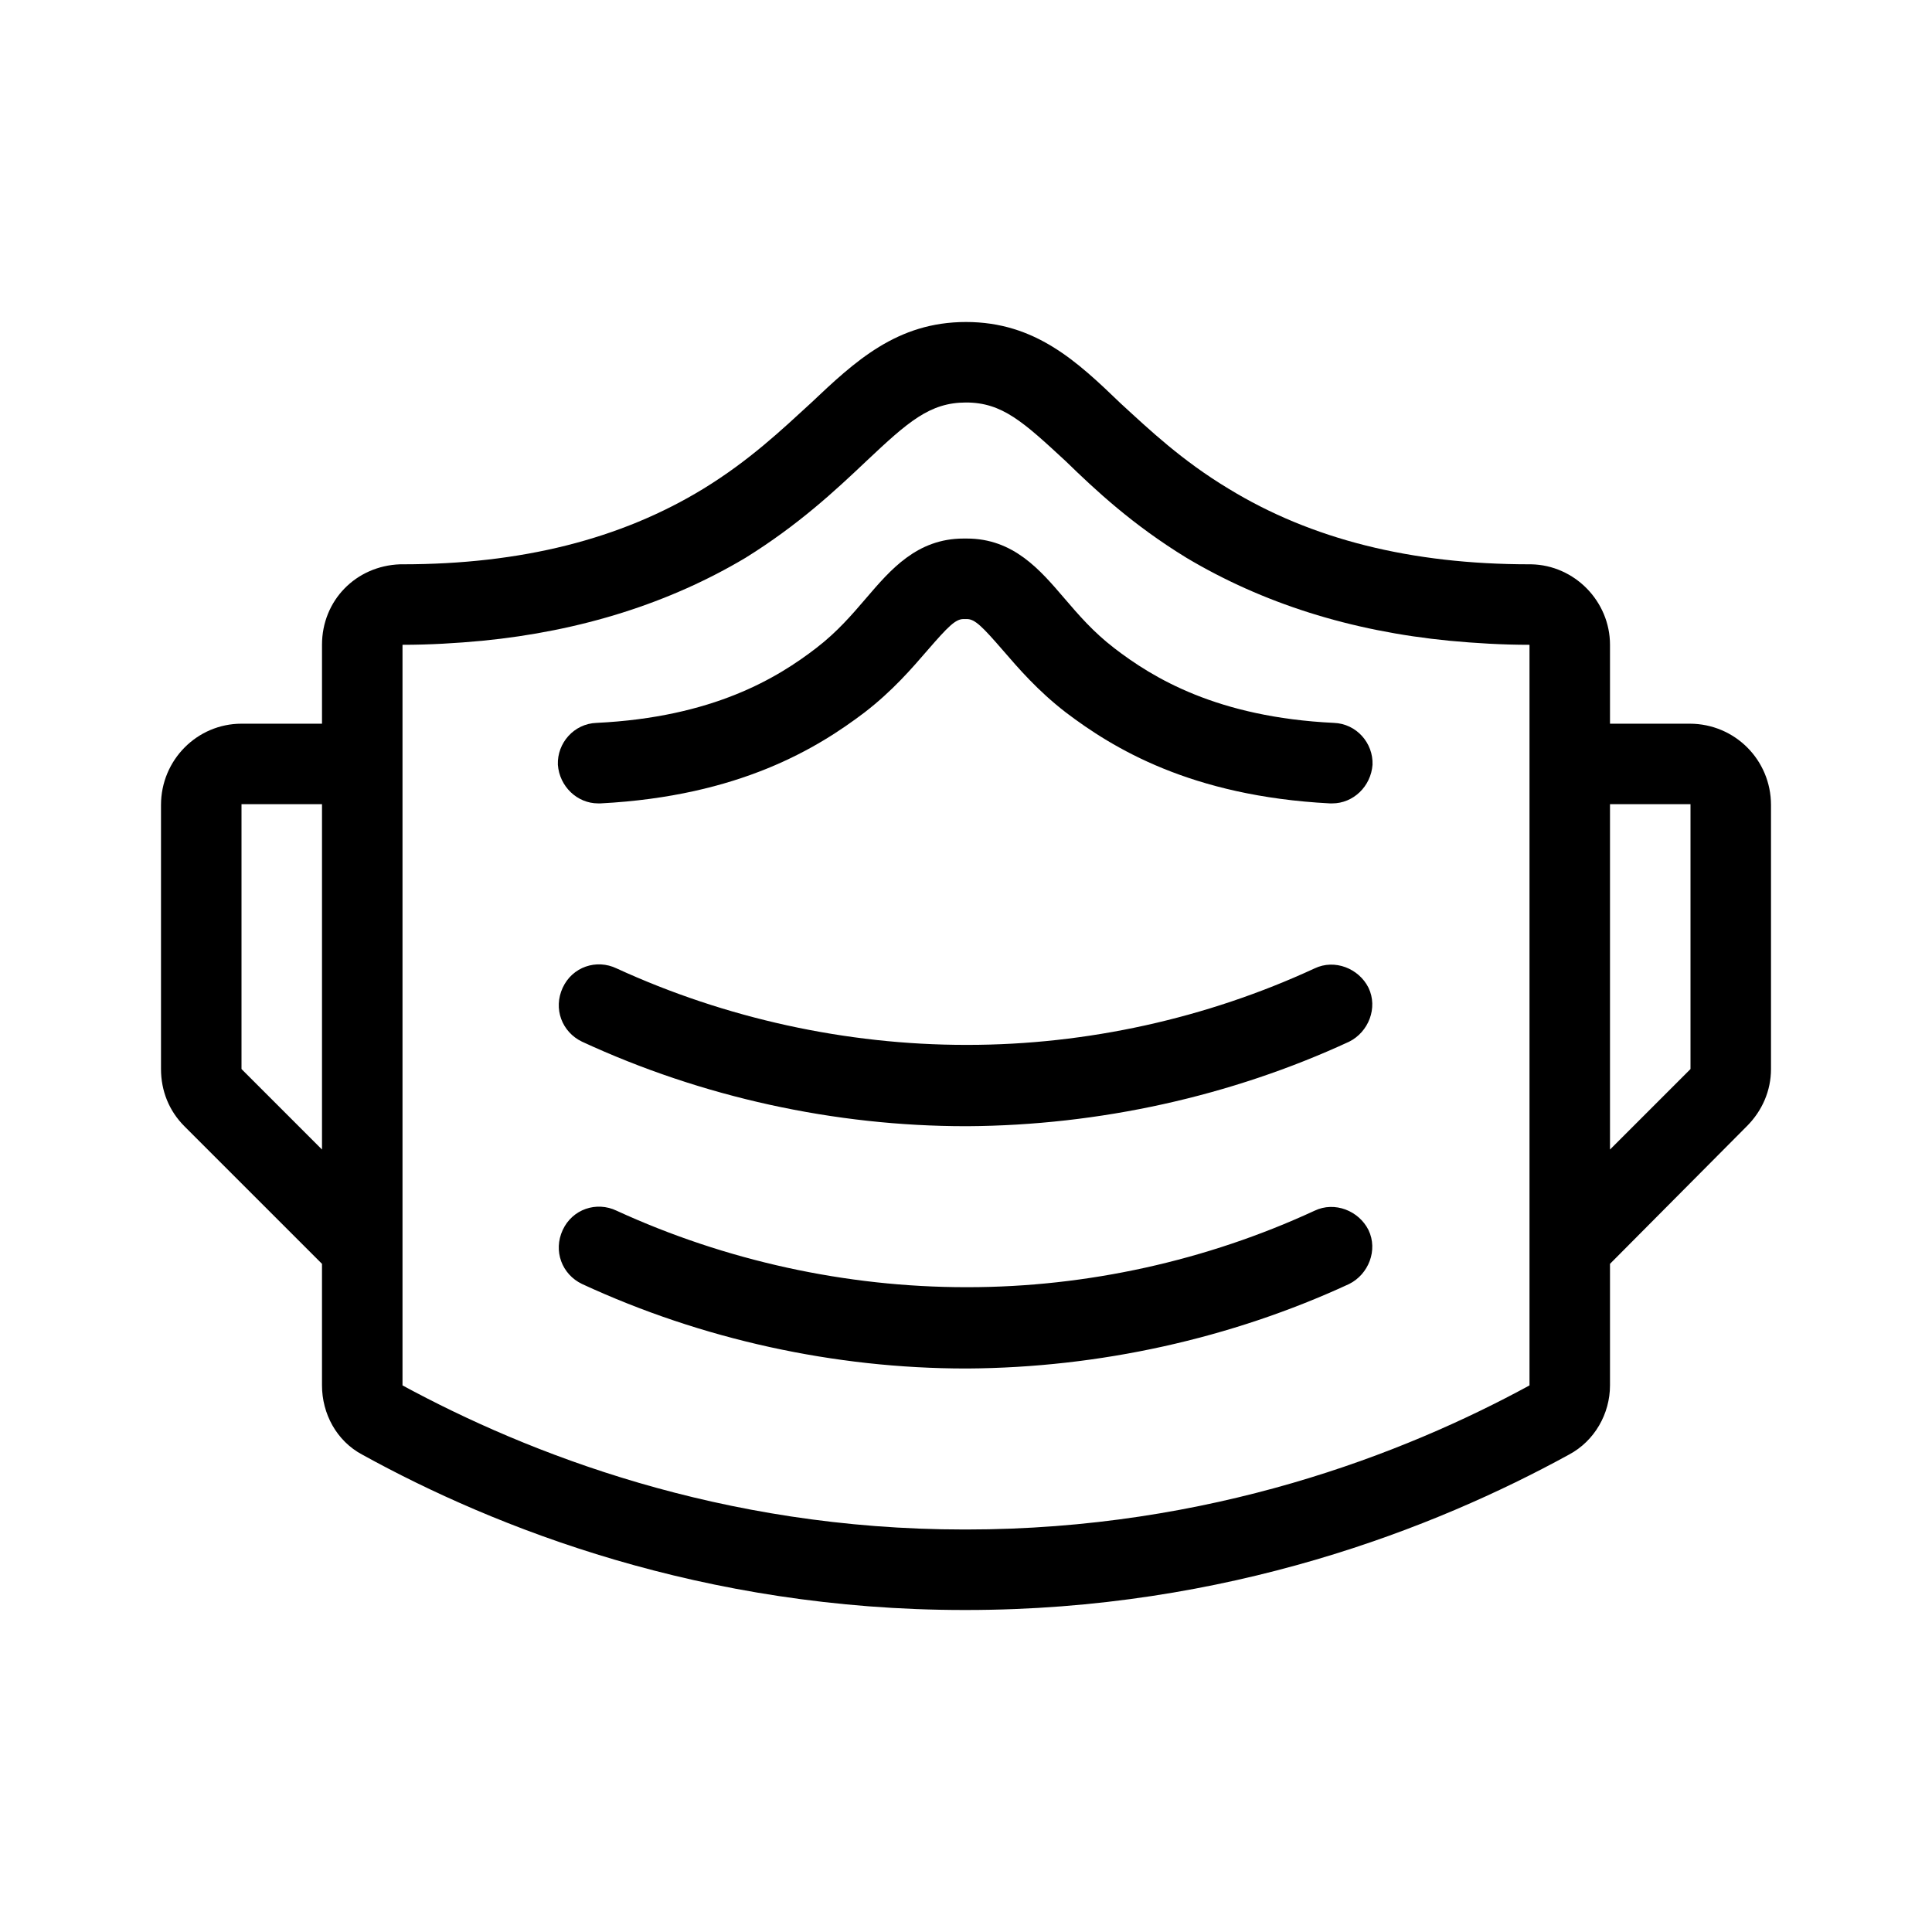
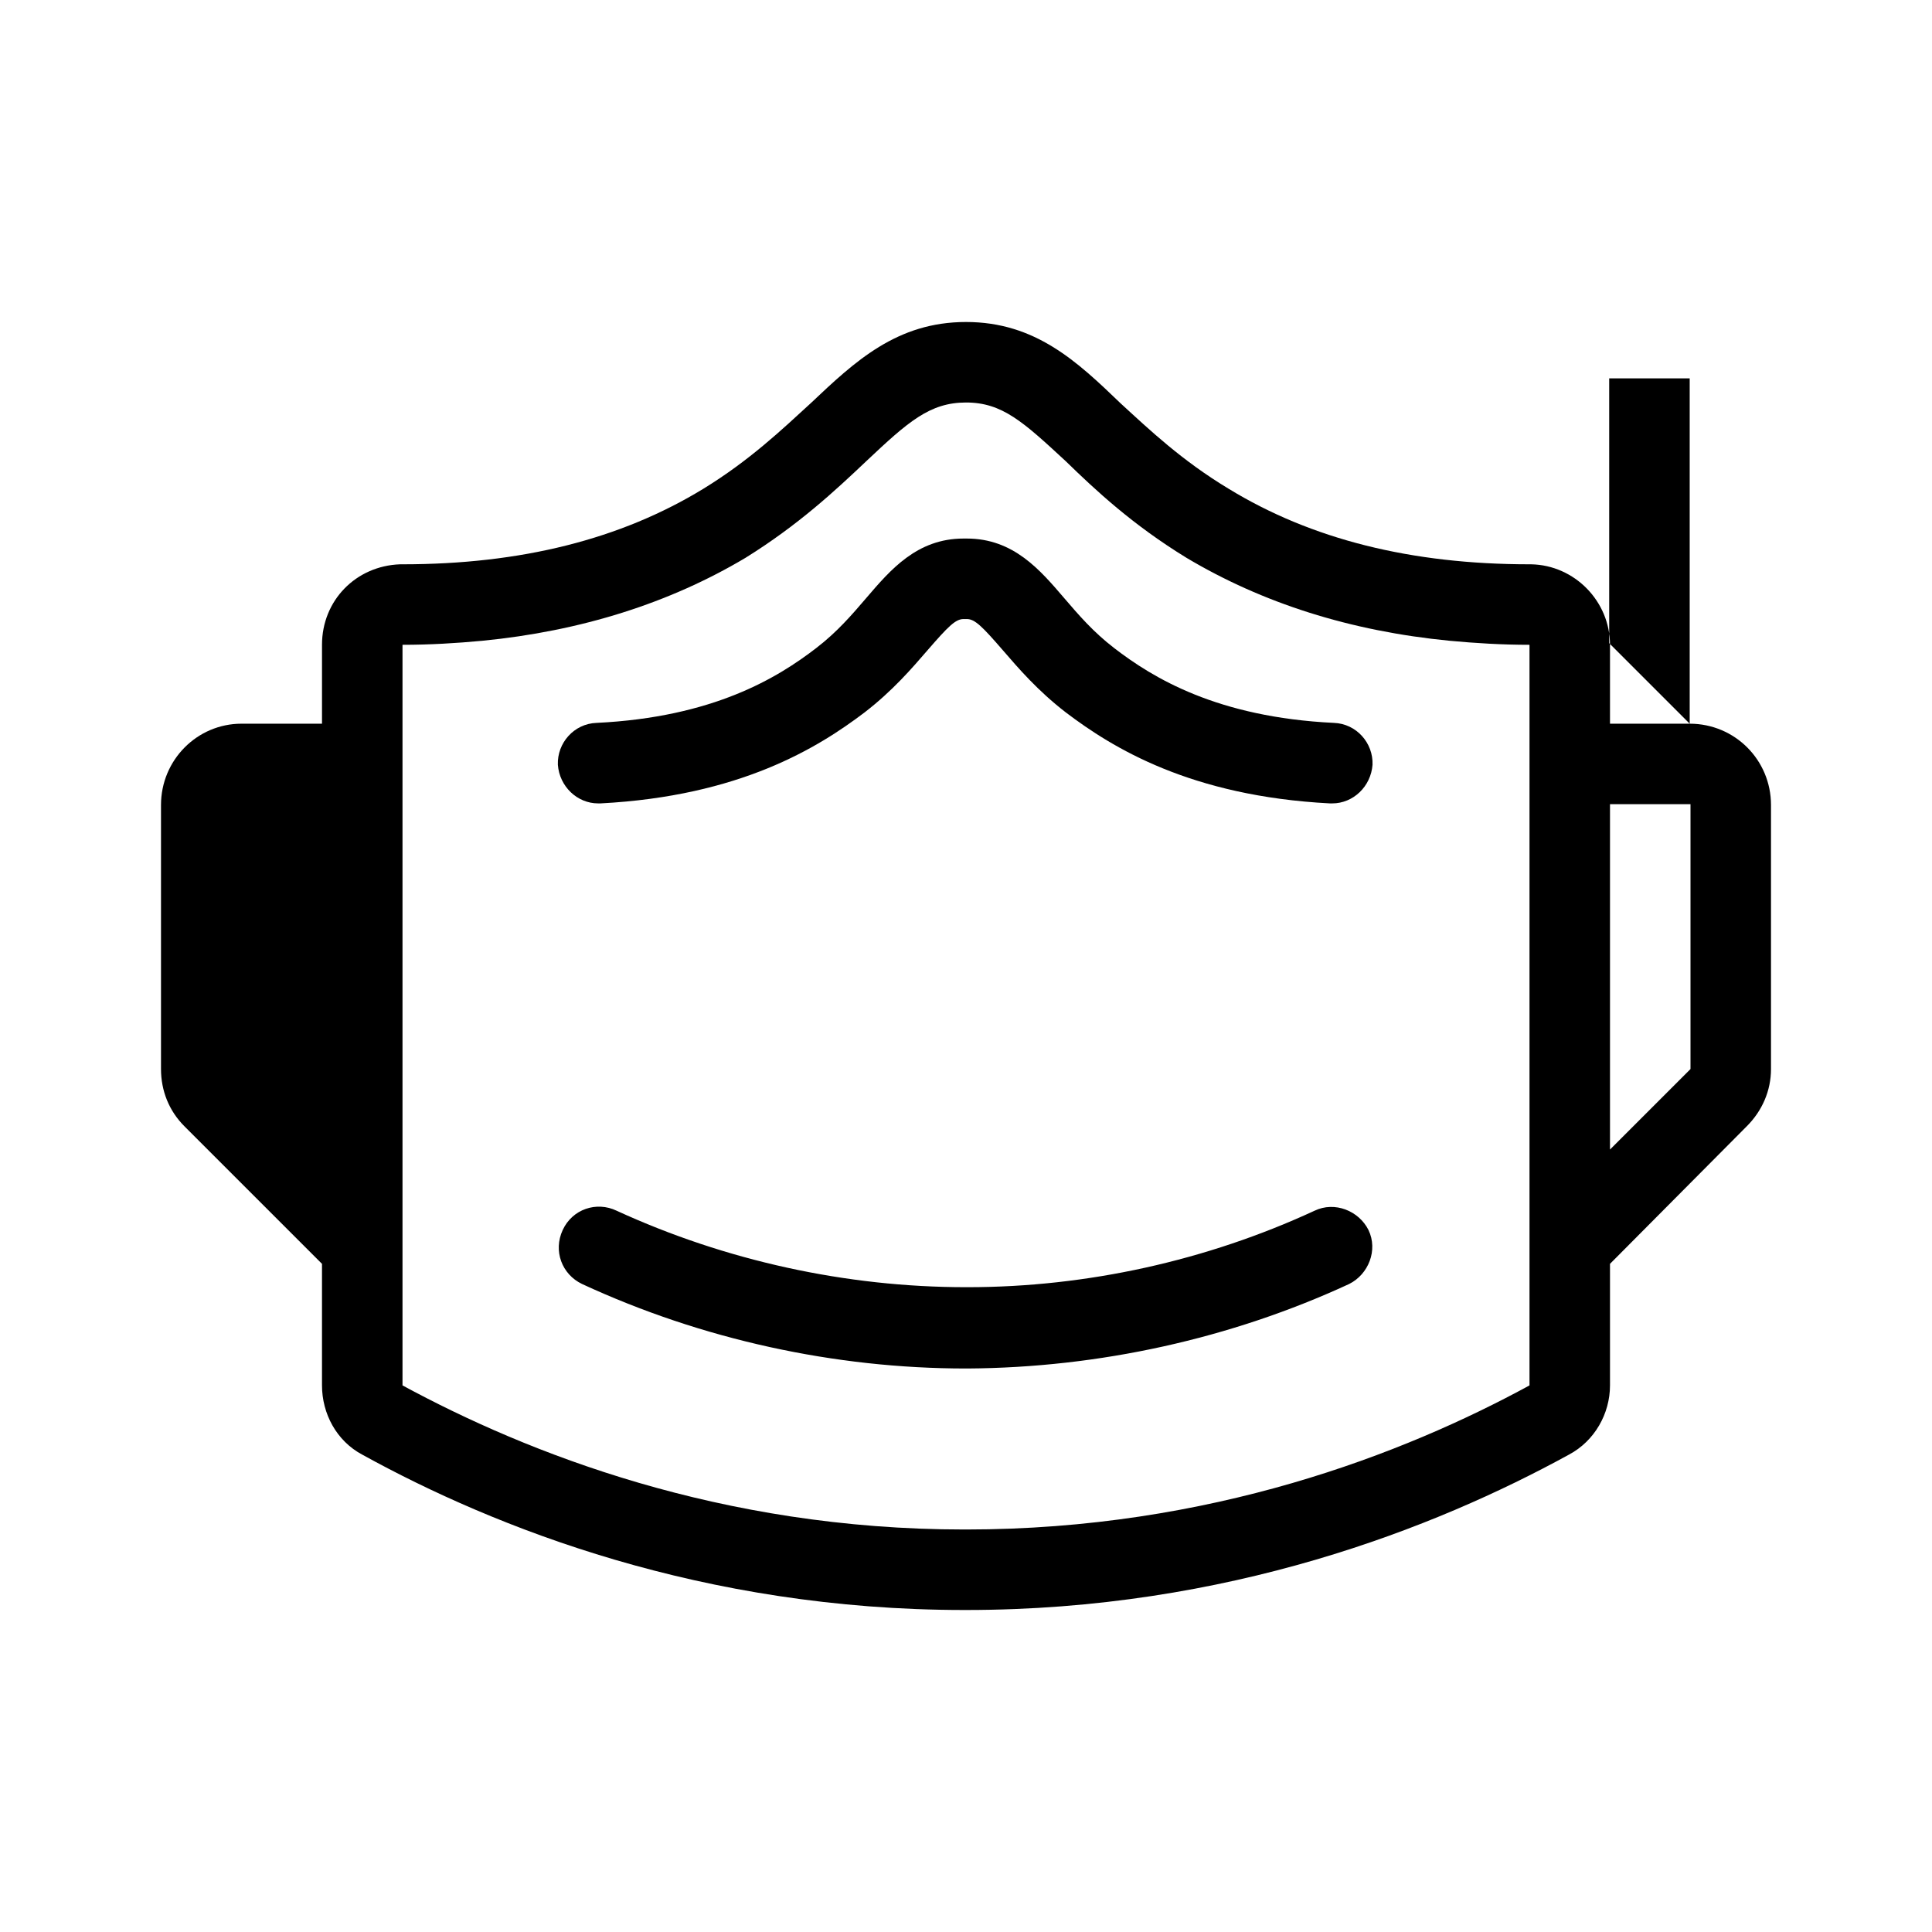
<svg xmlns="http://www.w3.org/2000/svg" viewBox="0 0 24 24">
  <path d="M17.05,9.5c-.02.27-.24.48-.5.48h-.03c-1.73-.09-2.7-.69-3.28-1.13-.35-.27-.59-.55-.78-.77-.26-.3-.35-.39-.45-.39h-.04c-.1,0-.19.09-.45.39-.19.22-.43.5-.78.77-.58.44-1.55,1.04-3.28,1.13h-.03c-.26,0-.48-.21-.5-.48-.01-.27.2-.51.48-.52,1.45-.07,2.25-.56,2.73-.93.26-.2.44-.41.62-.62.3-.35.63-.74,1.21-.74h.04c.58,0,.91.39,1.21.74.18.21.36.42.62.62.48.37,1.28.86,2.73.93.28.01.49.25.48.52Z" />
-   <path d="M12,13.99c-1.63,0-3.28-.36-4.77-1.05-.25-.12-.36-.41-.24-.67s.42-.36.67-.24c1.35.62,2.85.95,4.34.95h.02c1.48,0,2.97-.33,4.31-.95.25-.12.55,0,.67.24.12.25,0,.55-.24.67-1.47.68-3.11,1.04-4.74,1.05h-.03Z" />
  <path d="M12,17c-1.63,0-3.28-.36-4.77-1.05-.25-.12-.36-.41-.24-.67s.42-.36.67-.24c1.35.62,2.85.95,4.34.95h.02c1.48,0,2.97-.33,4.31-.95.25-.12.55,0,.67.24.12.25,0,.55-.24.67-1.47.68-3.11,1.04-4.74,1.05h-.03Z" />
-   <path d="M20.99,8.99h-.99v-.98c0-.54-.44-.99-.98-1h-.02c-1.47,0-2.71-.31-3.74-.94-.58-.35-.98-.73-1.34-1.06-.54-.52-1.06-1.01-1.92-1.01s-1.38.49-1.93,1.01c-.36.33-.76.71-1.33,1.06-1.03.63-2.27.94-3.74.94h-.03c-.55.02-.97.45-.97,1v.98h-1c-.55,0-1,.45-1,1.01v3.28c0,.27.1.52.29.71l1.71,1.71v1.51c0,.35.18.69.5.86,1.65.91,4.23,1.93,7.48,1.93h.02c3.25,0,5.83-1.02,7.49-1.93.32-.17.51-.51.51-.86v-1.51l1.7-1.71c.19-.19.3-.44.3-.71v-3.28c0-.56-.45-1.01-1.01-1.01ZM4,14.28l-1-1v-3.29h1v4.29ZM19,17.21c-1.56.85-3.97,1.79-7,1.79h-.02c-3.03,0-5.43-.95-6.98-1.79v-9.2c.34,0,.67-.02.99-.05,1.23-.12,2.33-.47,3.27-1.03.66-.41,1.12-.84,1.5-1.2.52-.49.79-.73,1.24-.73s.71.24,1.24.73c.37.36.83.79,1.5,1.2.94.56,2.03.91,3.27,1.03.32.03.65.05.99.05v9.2ZM21,13.28l-1,1v-4.29h1v3.29Z" />
+   <path d="M20.99,8.99h-.99v-.98c0-.54-.44-.99-.98-1h-.02c-1.47,0-2.71-.31-3.74-.94-.58-.35-.98-.73-1.34-1.06-.54-.52-1.06-1.01-1.92-1.01s-1.38.49-1.93,1.01c-.36.33-.76.71-1.33,1.06-1.03.63-2.27.94-3.74.94h-.03c-.55.02-.97.45-.97,1v.98h-1c-.55,0-1,.45-1,1.01v3.28c0,.27.1.52.29.71l1.71,1.71v1.51c0,.35.18.69.5.86,1.65.91,4.23,1.93,7.48,1.93h.02c3.25,0,5.83-1.02,7.49-1.93.32-.17.51-.51.51-.86v-1.51l1.7-1.71c.19-.19.3-.44.3-.71v-3.28c0-.56-.45-1.01-1.01-1.01Zl-1-1v-3.29h1v4.29ZM19,17.21c-1.56.85-3.97,1.79-7,1.79h-.02c-3.03,0-5.43-.95-6.98-1.79v-9.2c.34,0,.67-.02.99-.05,1.23-.12,2.33-.47,3.27-1.03.66-.41,1.12-.84,1.5-1.2.52-.49.79-.73,1.24-.73s.71.24,1.24.73c.37.36.83.79,1.5,1.2.94.56,2.03.91,3.27,1.03.32.03.65.05.99.05v9.2ZM21,13.28l-1,1v-4.29h1v3.29Z" />
</svg>